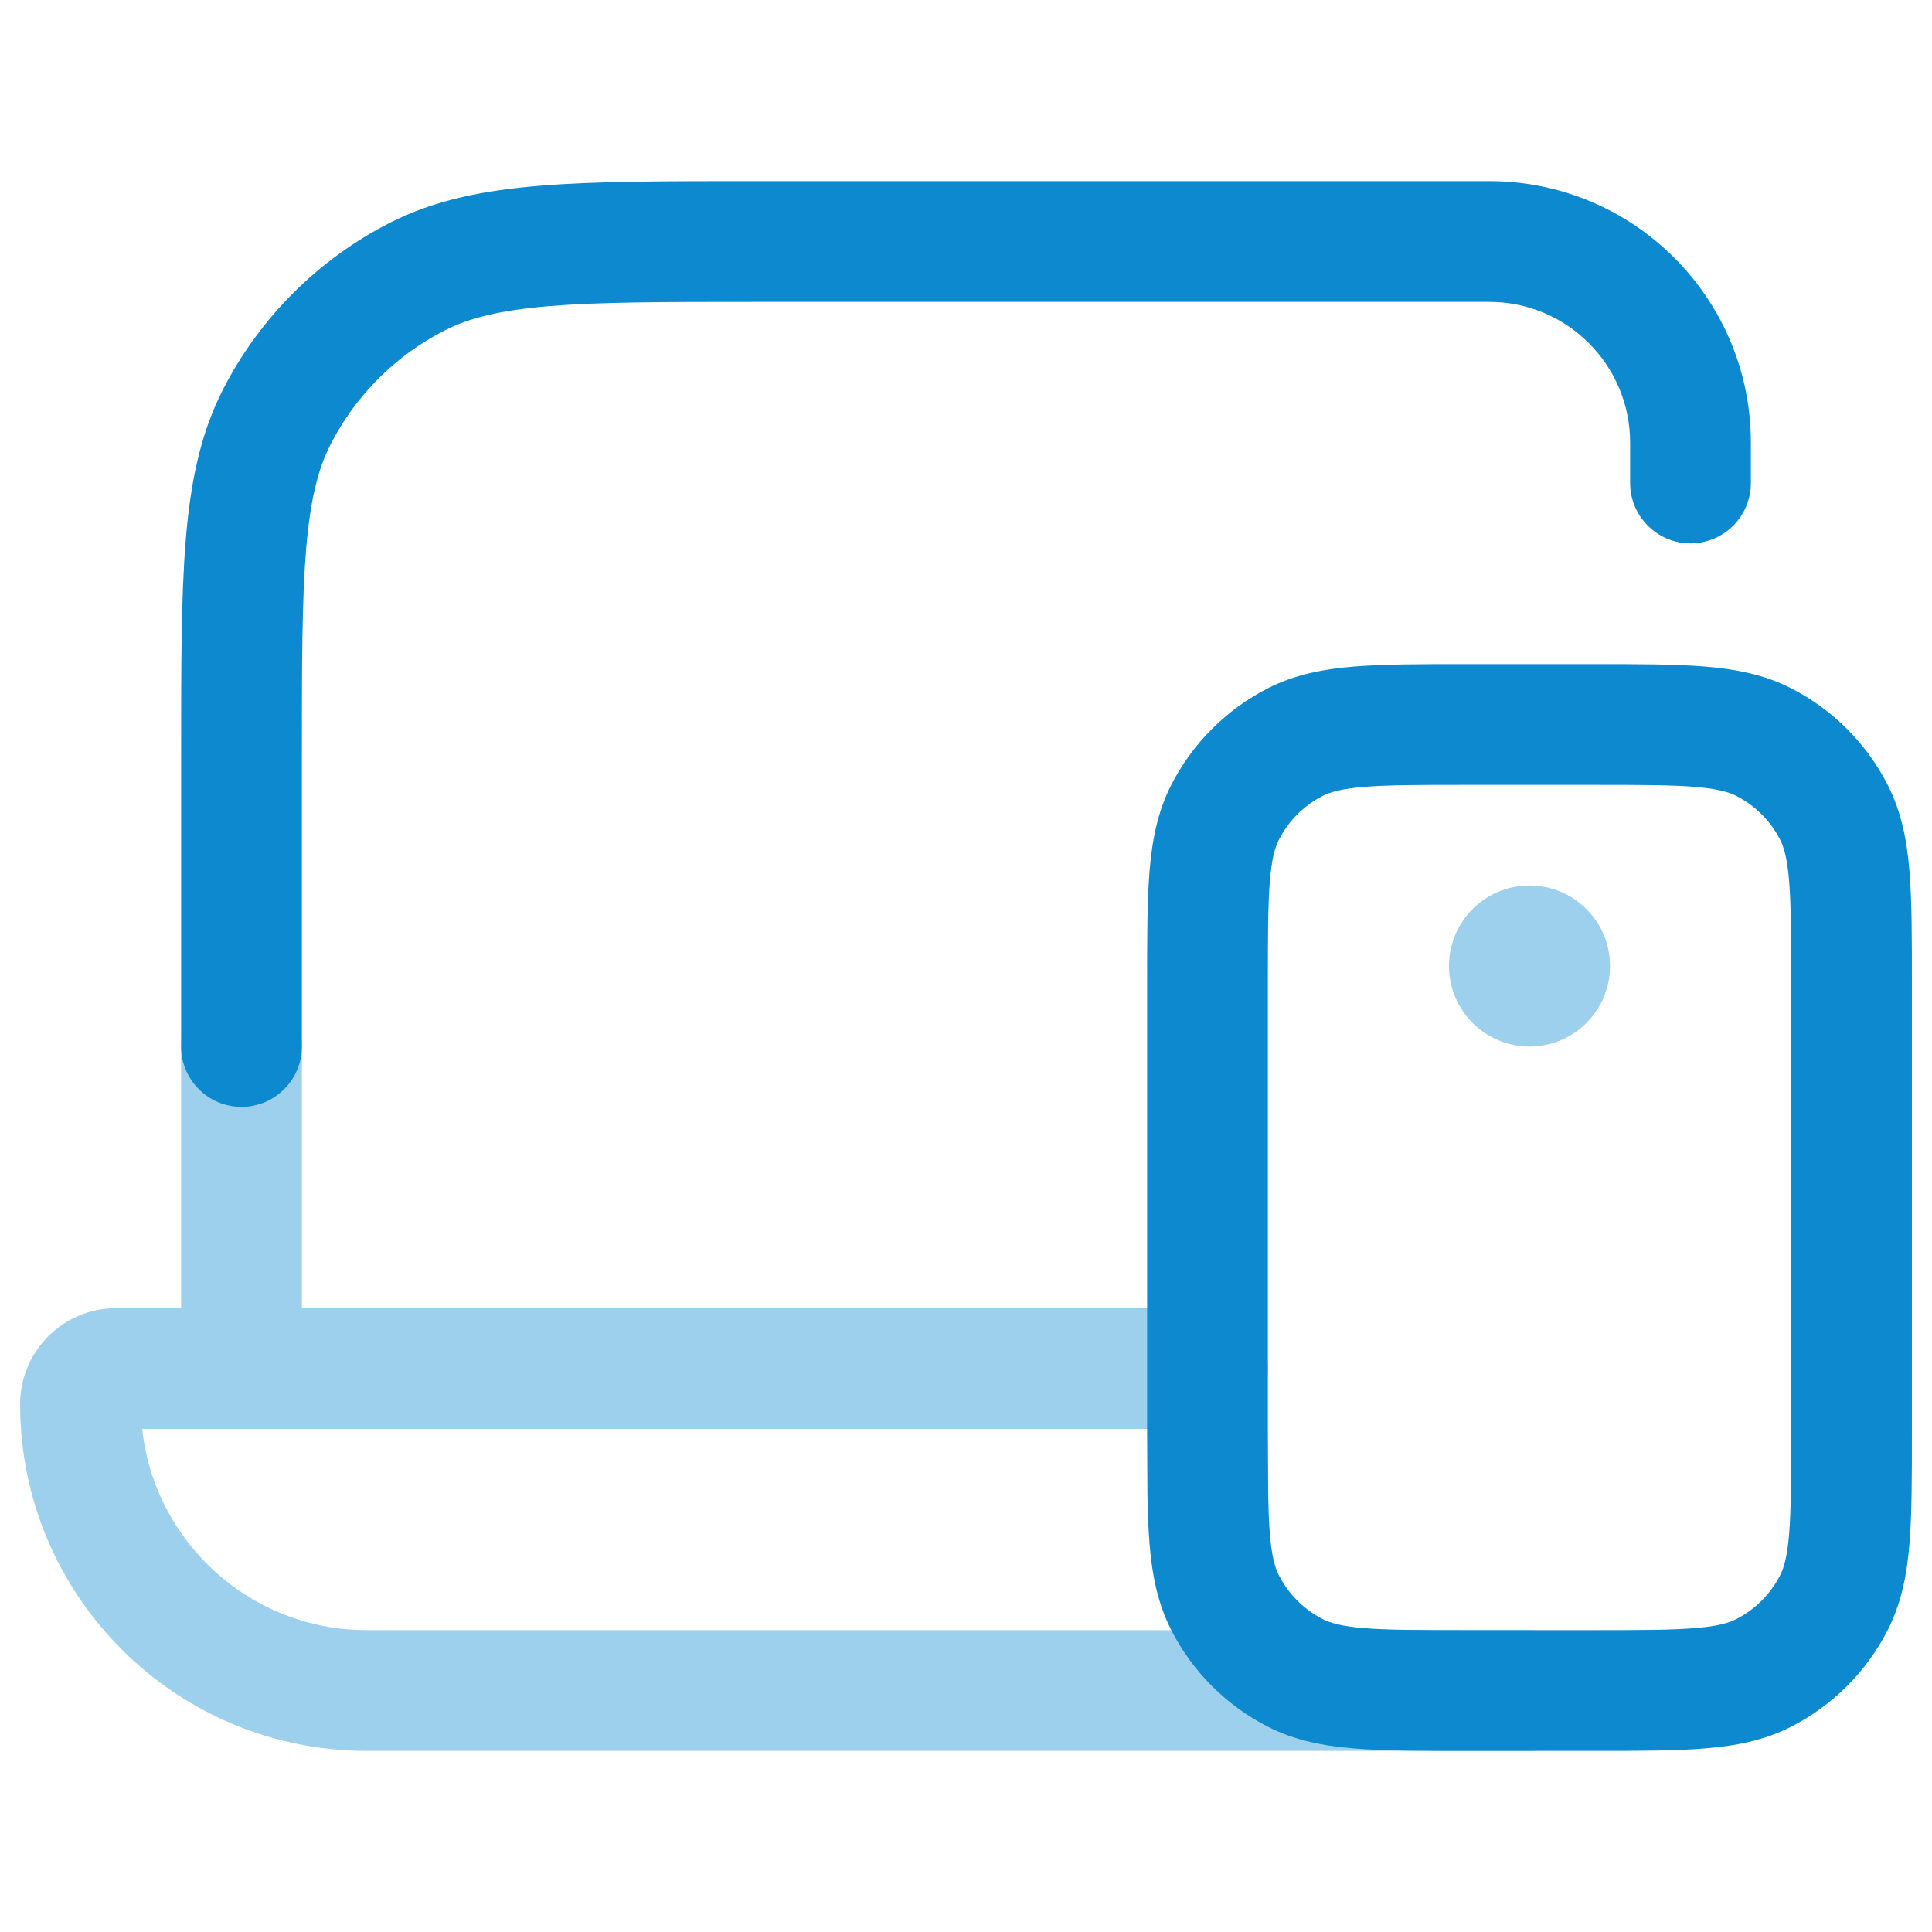
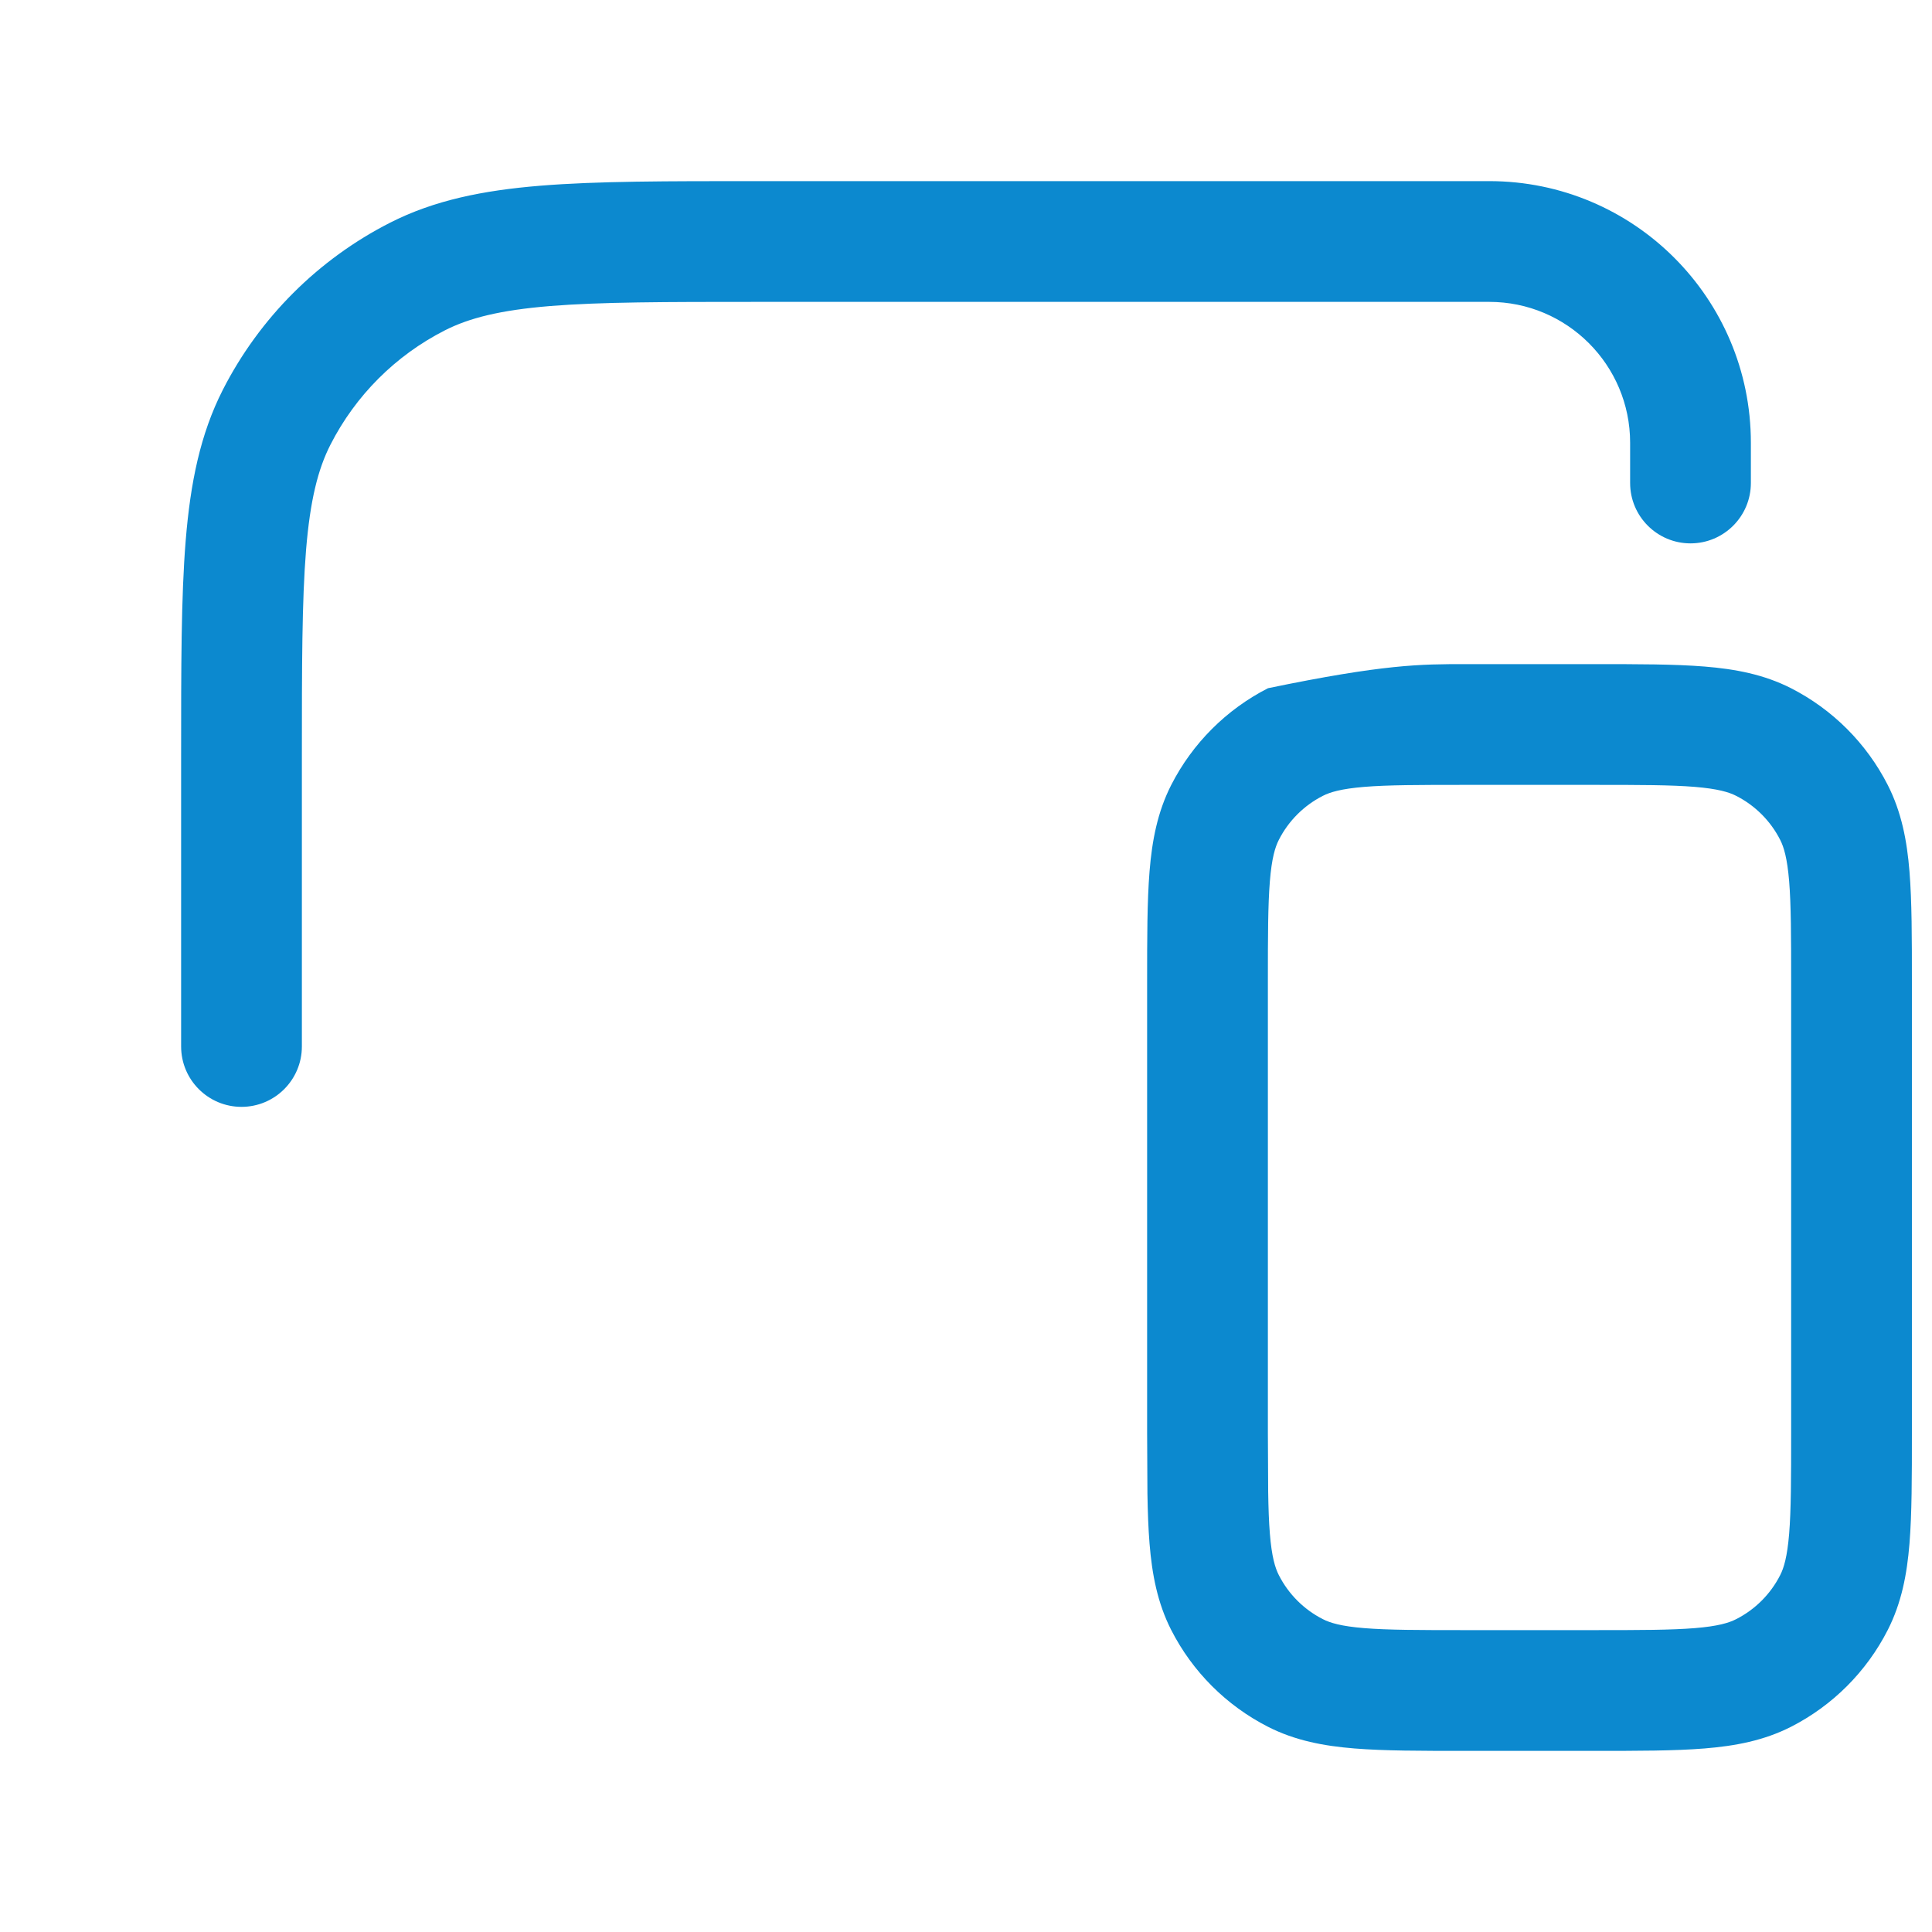
<svg xmlns="http://www.w3.org/2000/svg" width="32" height="32" viewBox="0 0 32 32" fill="none">
-   <path opacity="0.4" d="M4 16.334C4.552 16.334 5 16.781 5 17.334V21.667H20C20.552 21.667 21 22.114 21 22.667C21 23.219 20.552 23.666 20 23.667H2.355C2.558 25.541 4.146 27 6.074 27H25.333C25.885 27 26.333 27.448 26.333 28C26.333 28.552 25.885 29 25.333 29H6.074C2.904 29 0.333 26.43 0.333 23.259C0.333 22.38 1.046 21.667 1.926 21.667H3V17.334C3 16.781 3.448 16.334 4 16.334ZM25.333 14.667C26.069 14.667 26.667 15.263 26.667 16C26.667 16.736 26.069 17.334 25.333 17.334C24.597 17.333 24 16.736 24 16C24 15.264 24.597 14.667 25.333 14.667Z" fill="#0C89CF" />
-   <path d="M26.4 11C27.13 11 27.738 11 28.232 11.04C28.739 11.081 29.215 11.17 29.665 11.399C30.355 11.751 30.915 12.312 31.267 13.002C31.496 13.452 31.586 13.927 31.627 14.434C31.667 14.928 31.667 15.536 31.667 16.267V23.733C31.667 24.464 31.667 25.072 31.627 25.566C31.586 26.073 31.496 26.548 31.267 26.998C30.915 27.688 30.355 28.249 29.665 28.601C29.215 28.83 28.739 28.919 28.232 28.96C27.738 29 27.13 29 26.4 29H24.267C23.536 29 22.928 29 22.434 28.96C21.927 28.919 21.452 28.83 21.002 28.601C20.312 28.249 19.751 27.688 19.399 26.998C19.17 26.548 19.081 26.073 19.04 25.566C19.02 25.319 19.01 25.043 19.005 24.738L19 23.733V16.267C19 15.536 19 14.928 19.04 14.434C19.081 13.927 19.17 13.452 19.399 13.002C19.751 12.312 20.312 11.751 21.002 11.399C21.452 11.17 21.927 11.081 22.434 11.04C22.928 11 23.536 11 24.267 11H26.4ZM24.267 13C23.503 13 22.991 13.001 22.597 13.033C22.214 13.065 22.031 13.12 21.91 13.182C21.597 13.341 21.341 13.597 21.182 13.91C21.12 14.031 21.064 14.214 21.033 14.597C21.001 14.991 21 15.503 21 16.267V23.733L21.005 24.707C21.009 24.98 21.017 25.206 21.033 25.403C21.064 25.786 21.12 25.969 21.182 26.09C21.341 26.403 21.597 26.659 21.91 26.818C22.031 26.88 22.214 26.936 22.597 26.967C22.991 26.999 23.503 27 24.267 27H26.4C27.163 27 27.676 26.999 28.07 26.967C28.453 26.936 28.636 26.88 28.757 26.818C29.07 26.659 29.326 26.403 29.485 26.09C29.547 25.969 29.602 25.786 29.634 25.403C29.666 25.009 29.667 24.497 29.667 23.733V16.267C29.667 15.503 29.666 14.991 29.634 14.597C29.602 14.214 29.547 14.031 29.485 13.91C29.326 13.597 29.07 13.341 28.757 13.182C28.636 13.12 28.453 13.065 28.07 13.033C27.676 13.001 27.163 13 26.4 13H24.267ZM24.667 3C27.06 3 29 4.94 29 7.333V8C29 8.552 28.552 9 28 9C27.448 9 27 8.552 27 8V7.333C27 6.045 25.955 5 24.667 5H12.533C11.024 5 9.951 5.001 9.112 5.069C8.285 5.137 7.772 5.266 7.366 5.473C6.551 5.888 5.888 6.551 5.473 7.366C5.266 7.772 5.137 8.285 5.069 9.112C5.001 9.951 5 11.024 5 12.533V17.333C5 17.885 4.552 18.333 4 18.333C3.448 18.333 3 17.885 3 17.333V12.533C3 11.056 2.999 9.889 3.076 8.949C3.154 7.998 3.316 7.193 3.69 6.458C4.298 5.266 5.266 4.298 6.458 3.69C7.193 3.316 7.998 3.154 8.949 3.076C9.889 2.999 11.056 3 12.533 3H24.667Z" fill="#0C89CF" />
+   <path d="M26.4 11C27.13 11 27.738 11 28.232 11.04C28.739 11.081 29.215 11.17 29.665 11.399C30.355 11.751 30.915 12.312 31.267 13.002C31.496 13.452 31.586 13.927 31.627 14.434C31.667 14.928 31.667 15.536 31.667 16.267V23.733C31.667 24.464 31.667 25.072 31.627 25.566C31.586 26.073 31.496 26.548 31.267 26.998C30.915 27.688 30.355 28.249 29.665 28.601C29.215 28.83 28.739 28.919 28.232 28.96C27.738 29 27.13 29 26.4 29H24.267C23.536 29 22.928 29 22.434 28.96C21.927 28.919 21.452 28.83 21.002 28.601C20.312 28.249 19.751 27.688 19.399 26.998C19.17 26.548 19.081 26.073 19.04 25.566C19.02 25.319 19.01 25.043 19.005 24.738L19 23.733V16.267C19 15.536 19 14.928 19.04 14.434C19.081 13.927 19.17 13.452 19.399 13.002C19.751 12.312 20.312 11.751 21.002 11.399C22.928 11 23.536 11 24.267 11H26.4ZM24.267 13C23.503 13 22.991 13.001 22.597 13.033C22.214 13.065 22.031 13.12 21.91 13.182C21.597 13.341 21.341 13.597 21.182 13.91C21.12 14.031 21.064 14.214 21.033 14.597C21.001 14.991 21 15.503 21 16.267V23.733L21.005 24.707C21.009 24.98 21.017 25.206 21.033 25.403C21.064 25.786 21.12 25.969 21.182 26.09C21.341 26.403 21.597 26.659 21.91 26.818C22.031 26.88 22.214 26.936 22.597 26.967C22.991 26.999 23.503 27 24.267 27H26.4C27.163 27 27.676 26.999 28.07 26.967C28.453 26.936 28.636 26.88 28.757 26.818C29.07 26.659 29.326 26.403 29.485 26.09C29.547 25.969 29.602 25.786 29.634 25.403C29.666 25.009 29.667 24.497 29.667 23.733V16.267C29.667 15.503 29.666 14.991 29.634 14.597C29.602 14.214 29.547 14.031 29.485 13.91C29.326 13.597 29.07 13.341 28.757 13.182C28.636 13.12 28.453 13.065 28.07 13.033C27.676 13.001 27.163 13 26.4 13H24.267ZM24.667 3C27.06 3 29 4.94 29 7.333V8C29 8.552 28.552 9 28 9C27.448 9 27 8.552 27 8V7.333C27 6.045 25.955 5 24.667 5H12.533C11.024 5 9.951 5.001 9.112 5.069C8.285 5.137 7.772 5.266 7.366 5.473C6.551 5.888 5.888 6.551 5.473 7.366C5.266 7.772 5.137 8.285 5.069 9.112C5.001 9.951 5 11.024 5 12.533V17.333C5 17.885 4.552 18.333 4 18.333C3.448 18.333 3 17.885 3 17.333V12.533C3 11.056 2.999 9.889 3.076 8.949C3.154 7.998 3.316 7.193 3.69 6.458C4.298 5.266 5.266 4.298 6.458 3.69C7.193 3.316 7.998 3.154 8.949 3.076C9.889 2.999 11.056 3 12.533 3H24.667Z" fill="#0C89CF" />
</svg>